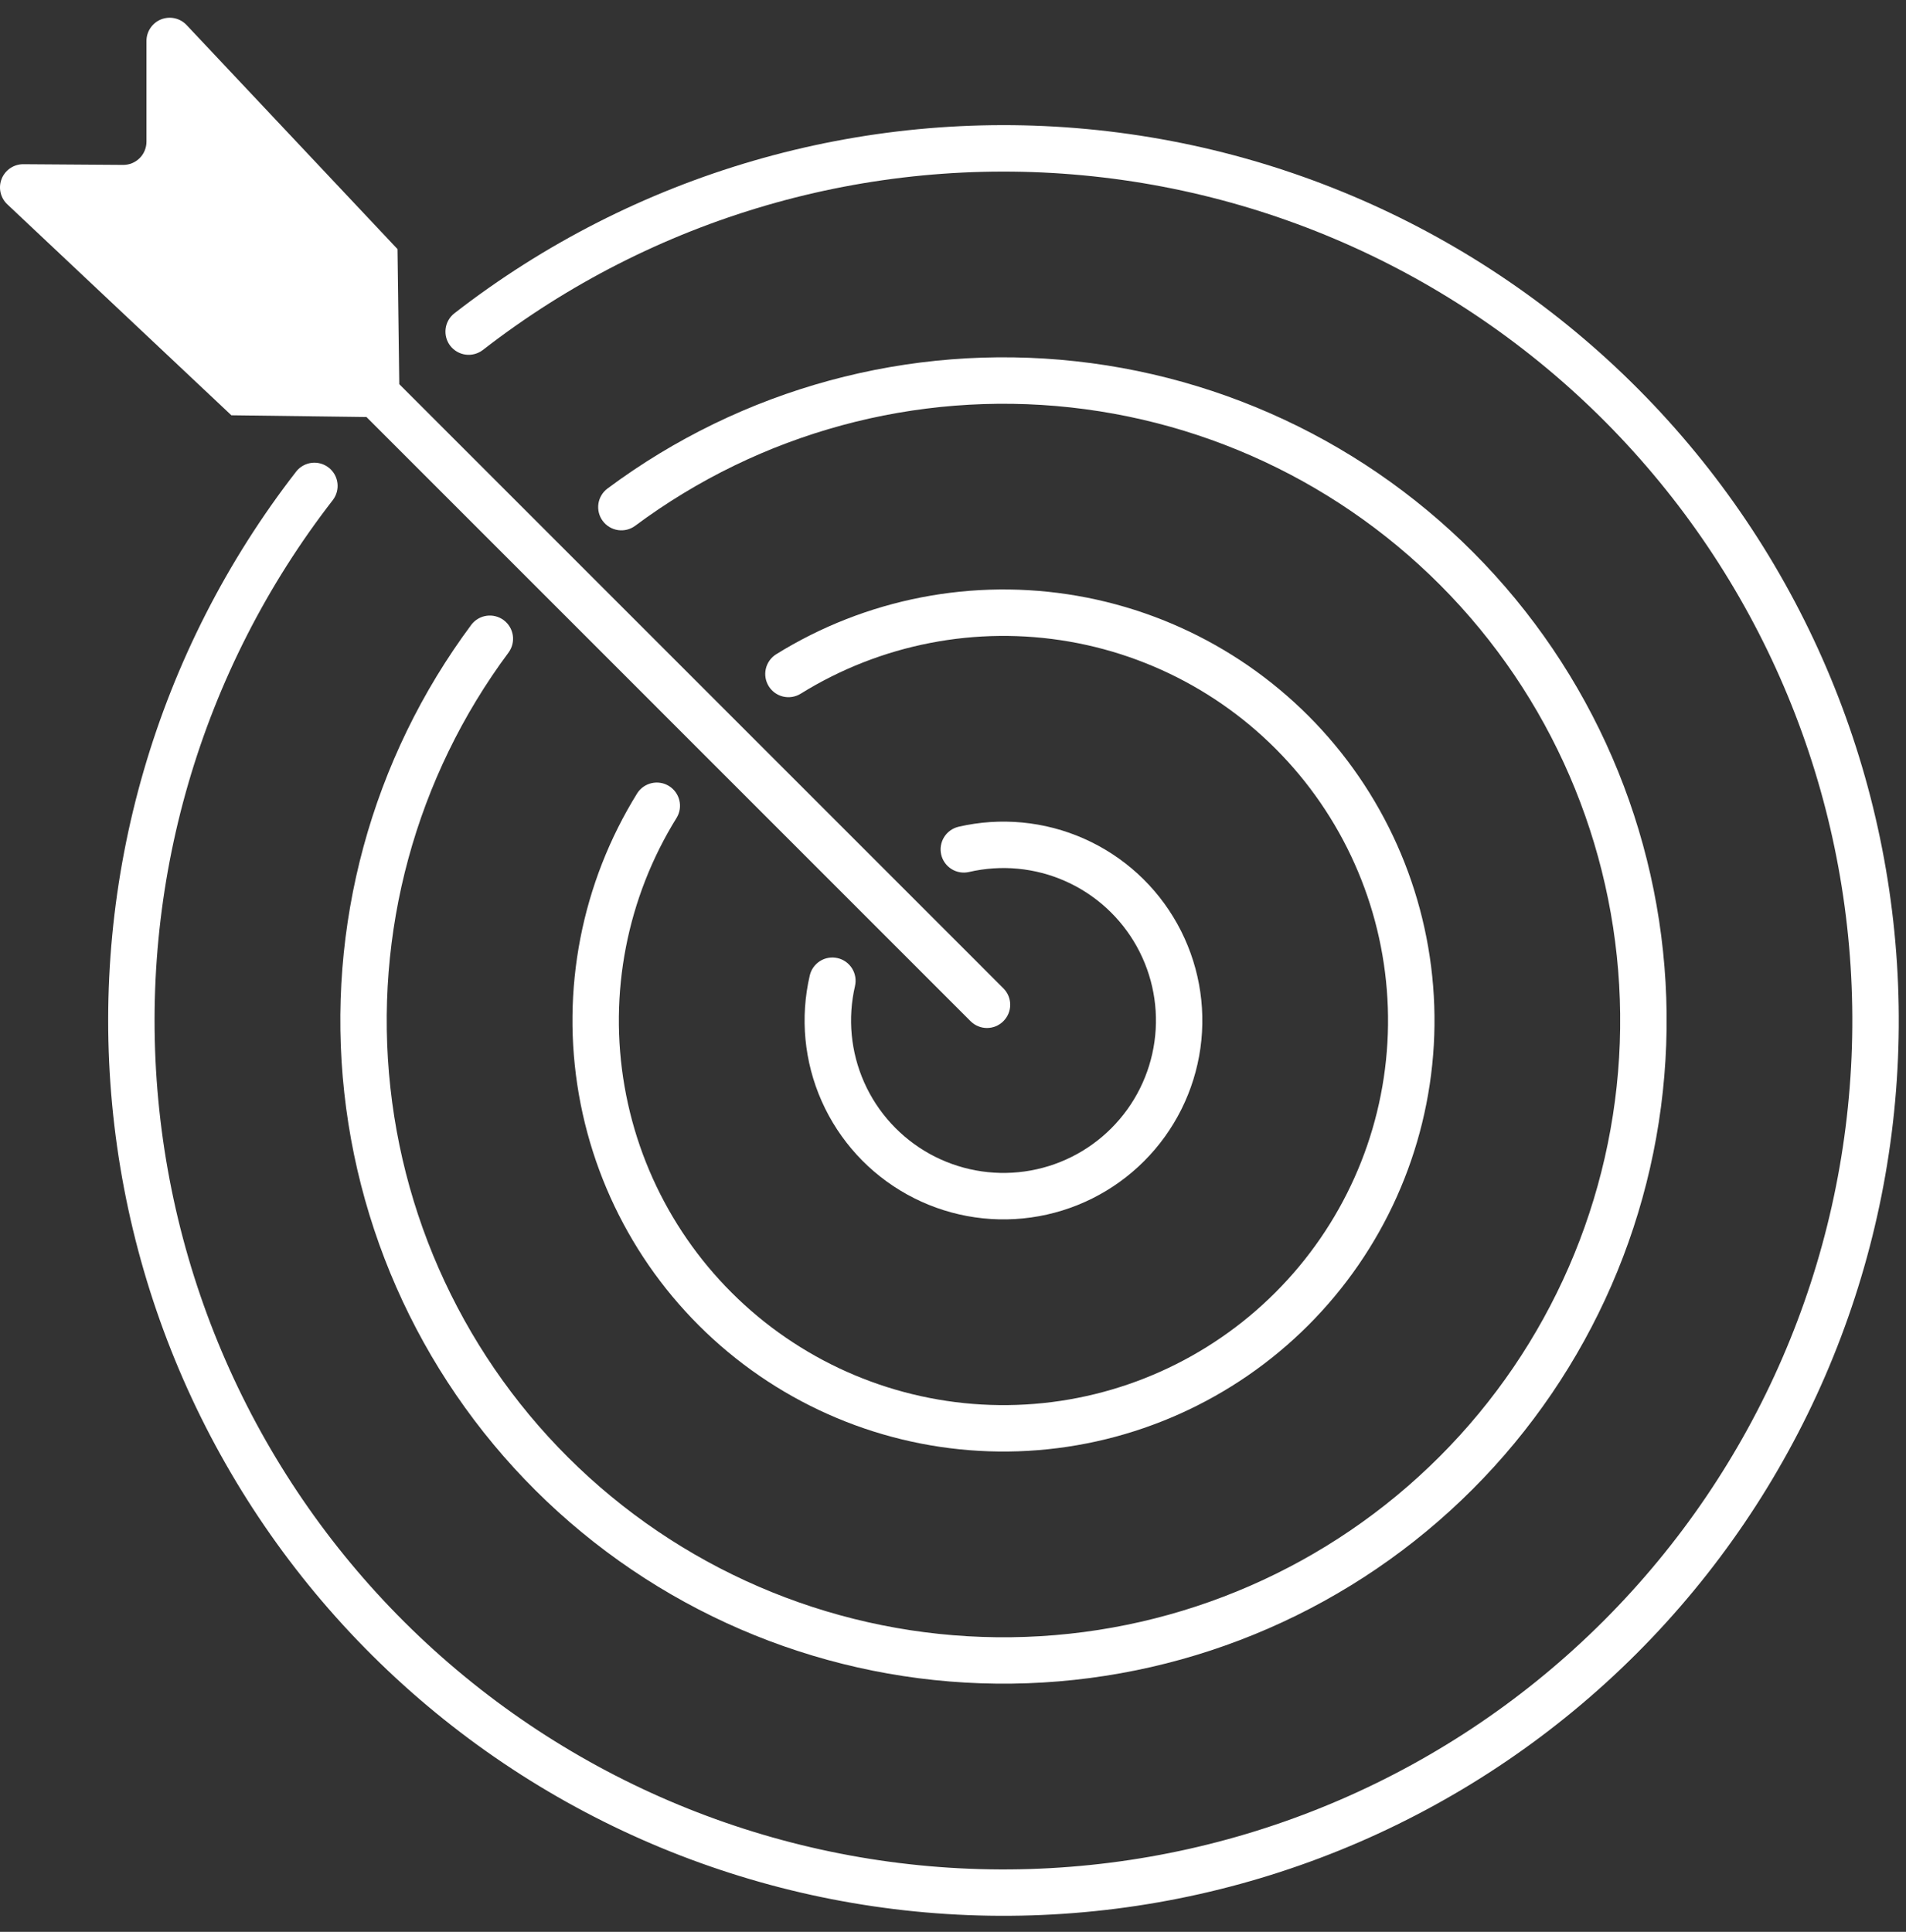
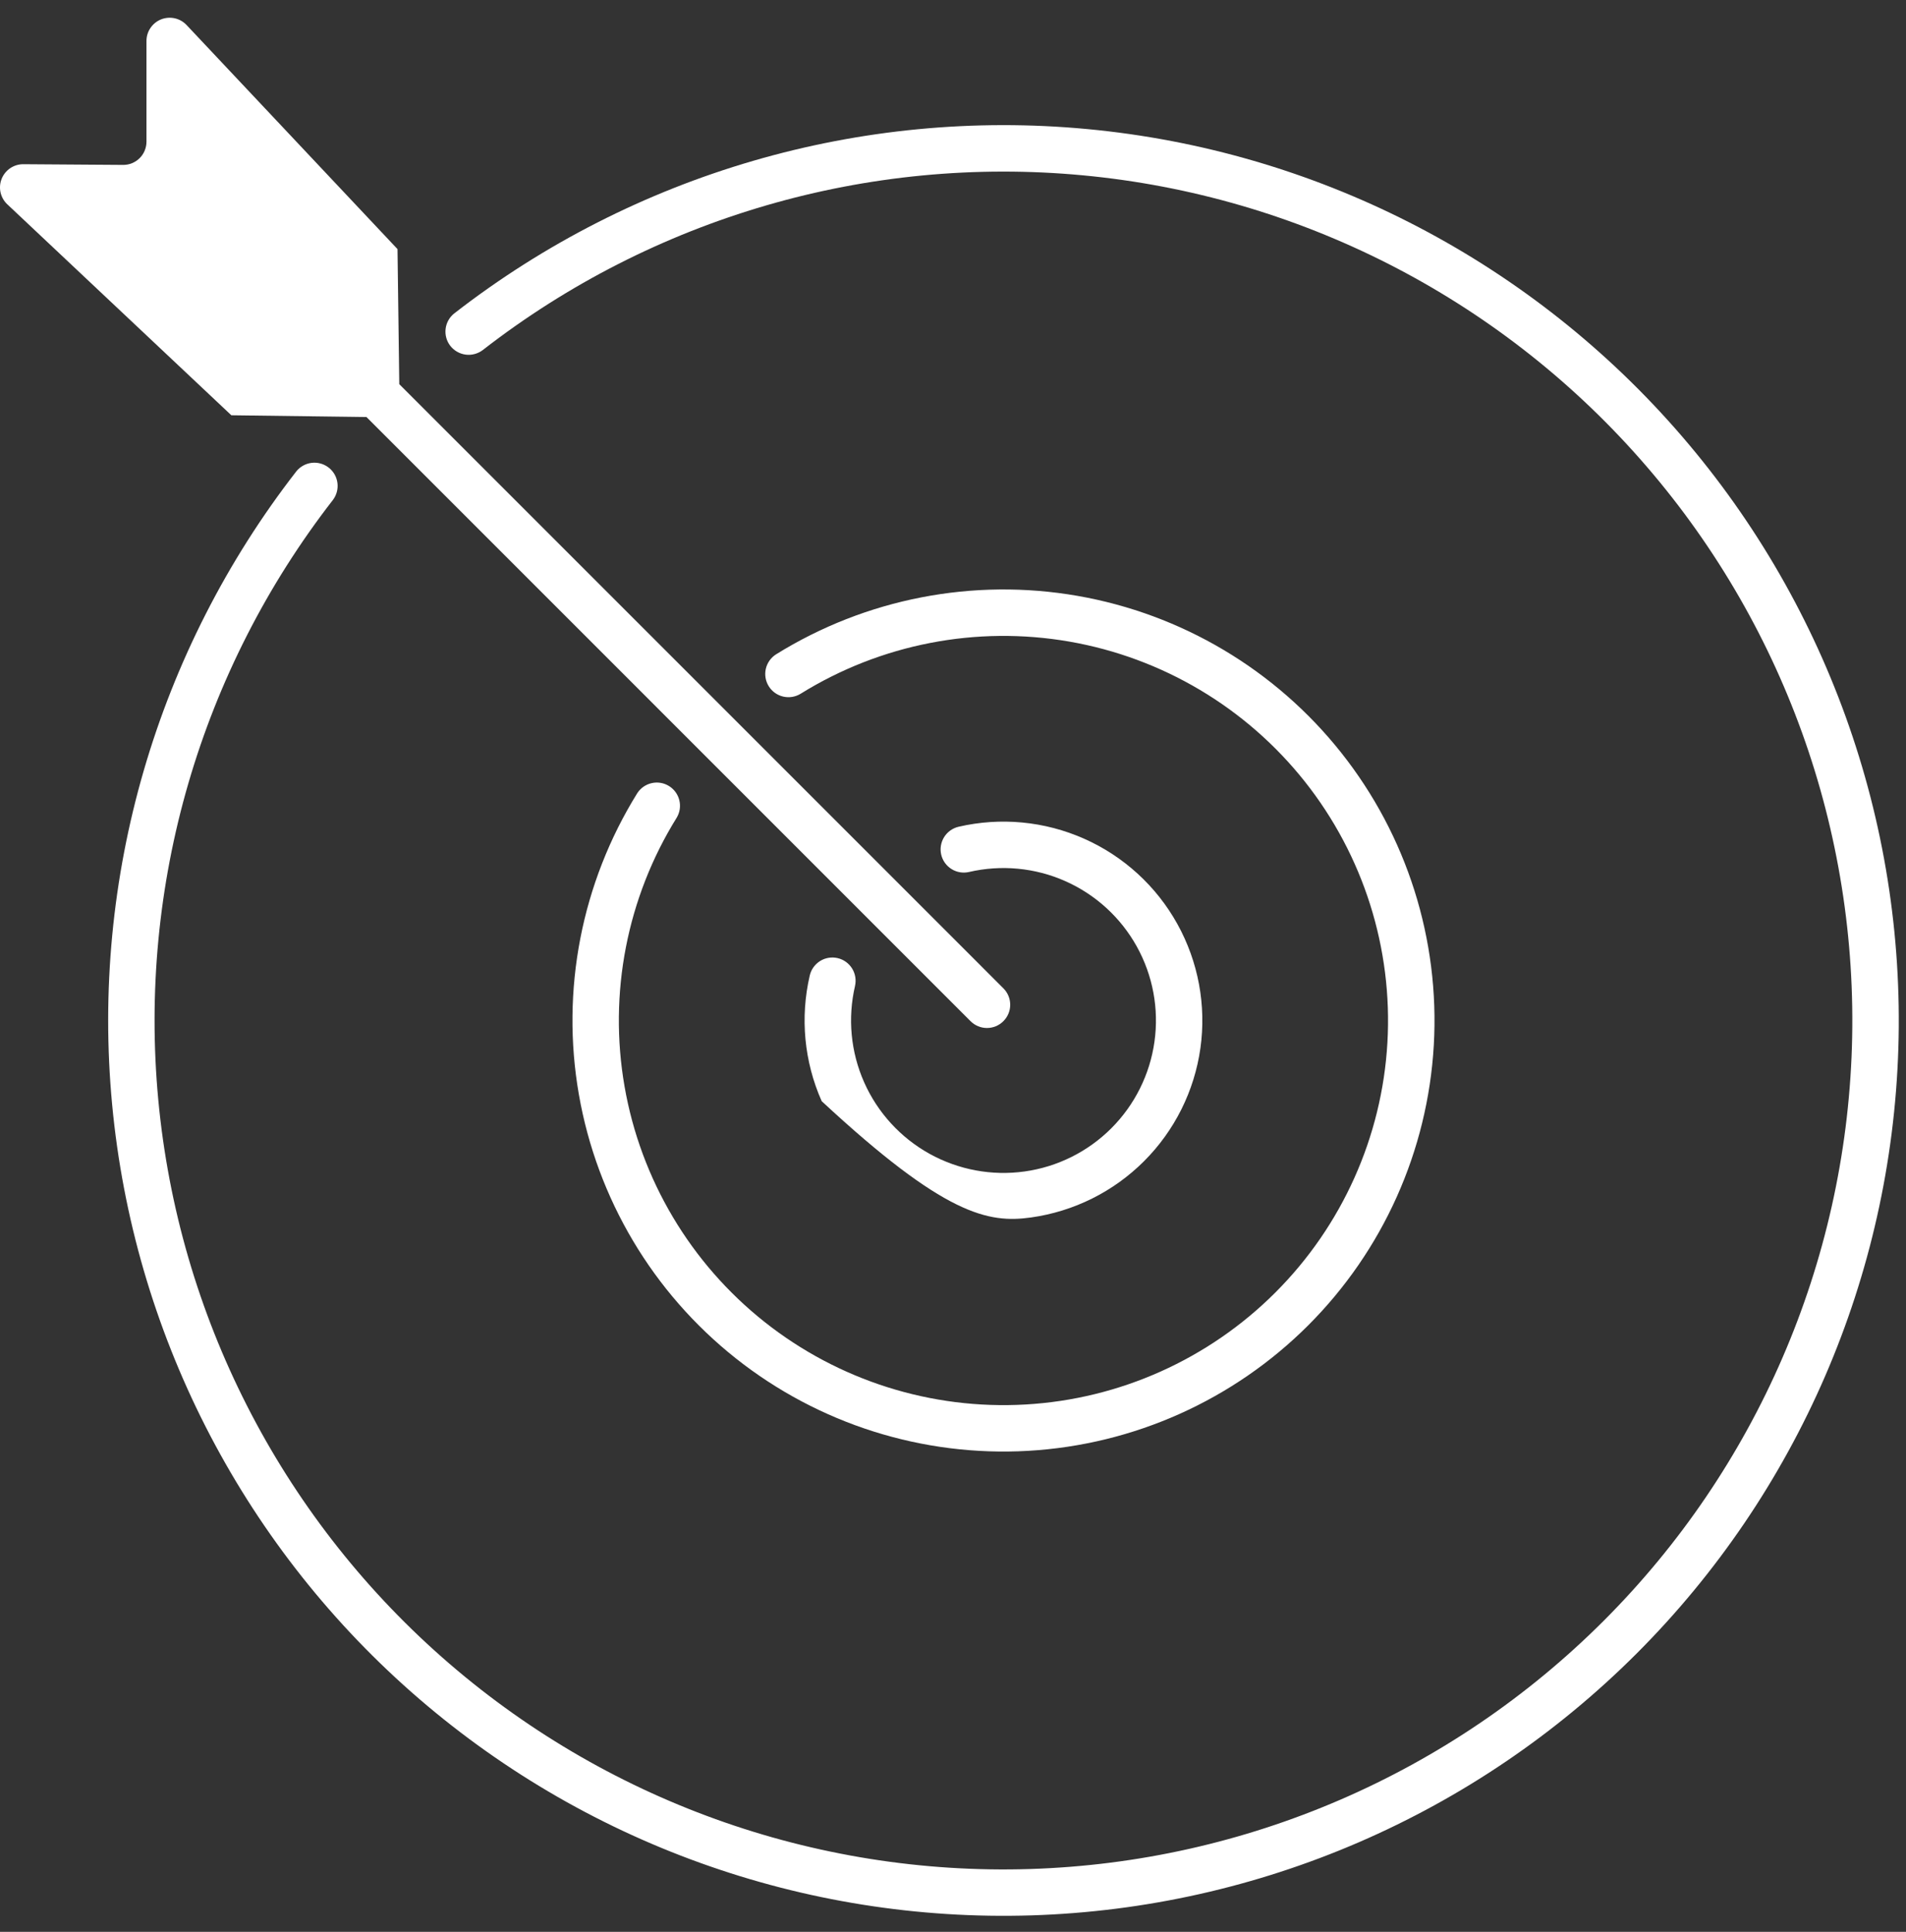
<svg xmlns="http://www.w3.org/2000/svg" width="74" height="75" viewBox="0 0 74 75" fill="none">
  <rect x="0" y="0" width="74" height="75" fill="#333333" stroke="none" />
-   <path d="M33.195 38.279C33.249 38.047 33.208 37.802 33.082 37.599C32.956 37.396 32.754 37.251 32.521 37.197C32.288 37.143 32.044 37.183 31.841 37.309C31.638 37.436 31.493 37.638 31.439 37.87C31.059 39.504 31.221 41.218 31.902 42.751C32.583 44.285 33.744 45.555 35.211 46.369C36.677 47.184 38.369 47.499 40.031 47.266C41.692 47.033 43.233 46.266 44.419 45.079C45.605 43.893 46.373 42.353 46.606 40.691C46.839 39.03 46.524 37.338 45.71 35.871C44.896 34.404 43.626 33.243 42.092 32.562C40.559 31.881 38.846 31.719 37.212 32.098C36.98 32.154 36.779 32.298 36.654 32.501C36.529 32.704 36.488 32.948 36.542 33.18C36.596 33.412 36.74 33.613 36.942 33.739C37.144 33.866 37.388 33.907 37.62 33.854C38.873 33.563 40.186 33.687 41.362 34.209C42.537 34.731 43.511 35.621 44.135 36.745C44.76 37.87 45.001 39.167 44.822 40.44C44.644 41.714 44.055 42.895 43.146 43.804C42.237 44.713 41.056 45.302 39.782 45.48C38.509 45.659 37.212 45.417 36.087 44.793C34.963 44.169 34.073 43.195 33.551 42.02C33.029 40.844 32.905 39.531 33.196 38.278L33.195 38.279Z" fill="white" />
+   <path d="M33.195 38.279C33.249 38.047 33.208 37.802 33.082 37.599C32.956 37.396 32.754 37.251 32.521 37.197C32.288 37.143 32.044 37.183 31.841 37.309C31.638 37.436 31.493 37.638 31.439 37.87C31.059 39.504 31.221 41.218 31.902 42.751C36.677 47.184 38.369 47.499 40.031 47.266C41.692 47.033 43.233 46.266 44.419 45.079C45.605 43.893 46.373 42.353 46.606 40.691C46.839 39.03 46.524 37.338 45.71 35.871C44.896 34.404 43.626 33.243 42.092 32.562C40.559 31.881 38.846 31.719 37.212 32.098C36.98 32.154 36.779 32.298 36.654 32.501C36.529 32.704 36.488 32.948 36.542 33.18C36.596 33.412 36.74 33.613 36.942 33.739C37.144 33.866 37.388 33.907 37.62 33.854C38.873 33.563 40.186 33.687 41.362 34.209C42.537 34.731 43.511 35.621 44.135 36.745C44.76 37.87 45.001 39.167 44.822 40.44C44.644 41.714 44.055 42.895 43.146 43.804C42.237 44.713 41.056 45.302 39.782 45.48C38.509 45.659 37.212 45.417 36.087 44.793C34.963 44.169 34.073 43.195 33.551 42.02C33.029 40.844 32.905 39.531 33.196 38.278L33.195 38.279Z" fill="white" />
  <path d="M24.743 30.792C22.577 34.28 21.769 38.443 22.474 42.488C23.178 46.534 25.344 50.179 28.562 52.731C31.779 55.282 35.822 56.562 39.921 56.326C44.021 56.09 47.89 54.355 50.794 51.451C53.697 48.547 55.431 44.678 55.667 40.578C55.902 36.479 54.622 32.436 52.07 29.219C49.518 26.002 45.873 23.836 41.827 23.132C37.782 22.429 33.619 23.237 30.131 25.403C29.93 25.53 29.787 25.732 29.733 25.964C29.68 26.196 29.72 26.439 29.846 26.642C29.971 26.844 30.172 26.988 30.403 27.043C30.635 27.098 30.879 27.059 31.082 26.935C34.194 25.002 37.909 24.281 41.519 24.909C45.128 25.537 48.381 27.471 50.658 30.341C52.934 33.212 54.076 36.819 53.866 40.477C53.656 44.135 52.108 47.587 49.517 50.178C46.926 52.769 43.474 54.317 39.816 54.527C36.158 54.737 32.551 53.595 29.68 51.319C26.81 49.042 24.876 45.789 24.248 42.179C23.62 38.57 24.341 34.855 26.274 31.743C26.395 31.54 26.431 31.298 26.375 31.069C26.319 30.84 26.175 30.641 25.975 30.517C25.774 30.392 25.533 30.351 25.303 30.403C25.073 30.454 24.872 30.594 24.743 30.792Z" fill="white" />
-   <path d="M23.587 18.965C23.395 19.108 23.268 19.321 23.233 19.557C23.199 19.794 23.259 20.035 23.402 20.226C23.545 20.418 23.758 20.545 23.994 20.58C24.231 20.615 24.472 20.554 24.663 20.411C29.516 16.8 35.556 15.159 41.569 15.818C47.582 16.477 53.122 19.388 57.077 23.965C61.032 28.542 63.108 34.447 62.888 40.492C62.668 46.537 60.168 52.274 55.89 56.551C51.613 60.829 45.876 63.329 39.831 63.549C33.786 63.769 27.881 61.693 23.304 57.739C18.727 53.784 15.816 48.243 15.157 42.23C14.498 36.217 16.139 30.177 19.75 25.325C19.888 25.133 19.945 24.894 19.909 24.661C19.872 24.427 19.746 24.217 19.556 24.076C19.366 23.935 19.129 23.874 18.895 23.906C18.661 23.938 18.449 24.061 18.304 24.248C14.421 29.467 12.657 35.961 13.367 42.427C14.076 48.892 17.206 54.85 22.128 59.102C27.05 63.354 33.399 65.586 39.899 65.349C46.399 65.112 52.569 62.423 57.167 57.824C61.767 53.224 64.454 47.054 64.69 40.554C64.927 34.054 62.694 27.705 58.441 22.784C54.188 17.863 48.23 14.733 41.765 14.025C35.299 13.316 28.805 15.081 23.587 18.965Z" fill="white" />
  <path d="M18.744 13.59C25.365 8.447 33.698 6.021 42.046 6.807C50.393 7.592 58.128 11.529 63.674 17.817C69.221 24.104 72.162 32.27 71.9 40.65C71.638 49.03 68.192 56.995 62.263 62.924C56.335 68.853 48.369 72.299 39.989 72.561C31.609 72.823 23.444 69.882 17.156 64.335C10.869 58.789 6.931 51.054 6.146 42.707C5.36 34.359 7.786 26.027 12.929 19.405C13.07 19.215 13.132 18.978 13.1 18.744C13.069 18.51 12.947 18.298 12.76 18.153C12.573 18.008 12.338 17.942 12.103 17.969C11.868 17.997 11.654 18.115 11.505 18.299C6.082 25.283 3.524 34.072 4.353 42.876C5.182 51.68 9.335 59.837 15.966 65.687C22.598 71.536 31.21 74.638 40.049 74.361C48.887 74.084 57.288 70.449 63.541 64.196C69.793 57.943 73.427 49.542 73.703 40.703C73.979 31.865 70.876 23.253 65.026 16.622C59.176 9.991 51.018 5.839 42.214 5.011C33.41 4.183 24.622 6.741 17.638 12.166C17.451 12.313 17.33 12.528 17.301 12.764C17.272 13.001 17.337 13.239 17.483 13.427C17.63 13.615 17.844 13.737 18.08 13.768C18.316 13.798 18.555 13.734 18.744 13.59Z" fill="white" />
  <path d="M0.903 6.375C0.723 6.375 0.546 6.429 0.396 6.53C0.247 6.631 0.131 6.775 0.064 6.943C-0.003 7.111 -0.018 7.295 0.021 7.471C0.061 7.648 0.152 7.809 0.283 7.932L8.982 16.122L14.227 16.19L37.682 39.646C37.851 39.815 38.08 39.91 38.319 39.91C38.558 39.91 38.788 39.815 38.956 39.645C39.126 39.477 39.221 39.247 39.221 39.008C39.221 38.769 39.126 38.54 38.957 38.371L15.502 14.915L15.433 9.671L7.244 0.972C7.12 0.84 6.96 0.749 6.783 0.71C6.607 0.671 6.423 0.686 6.255 0.752C6.087 0.819 5.943 0.935 5.842 1.085C5.74 1.234 5.686 1.411 5.687 1.592V5.501C5.687 5.619 5.663 5.737 5.618 5.846C5.573 5.955 5.507 6.055 5.423 6.138C5.339 6.222 5.24 6.288 5.13 6.334C5.021 6.379 4.904 6.402 4.785 6.402L0.903 6.375Z" fill="white" />
</svg>